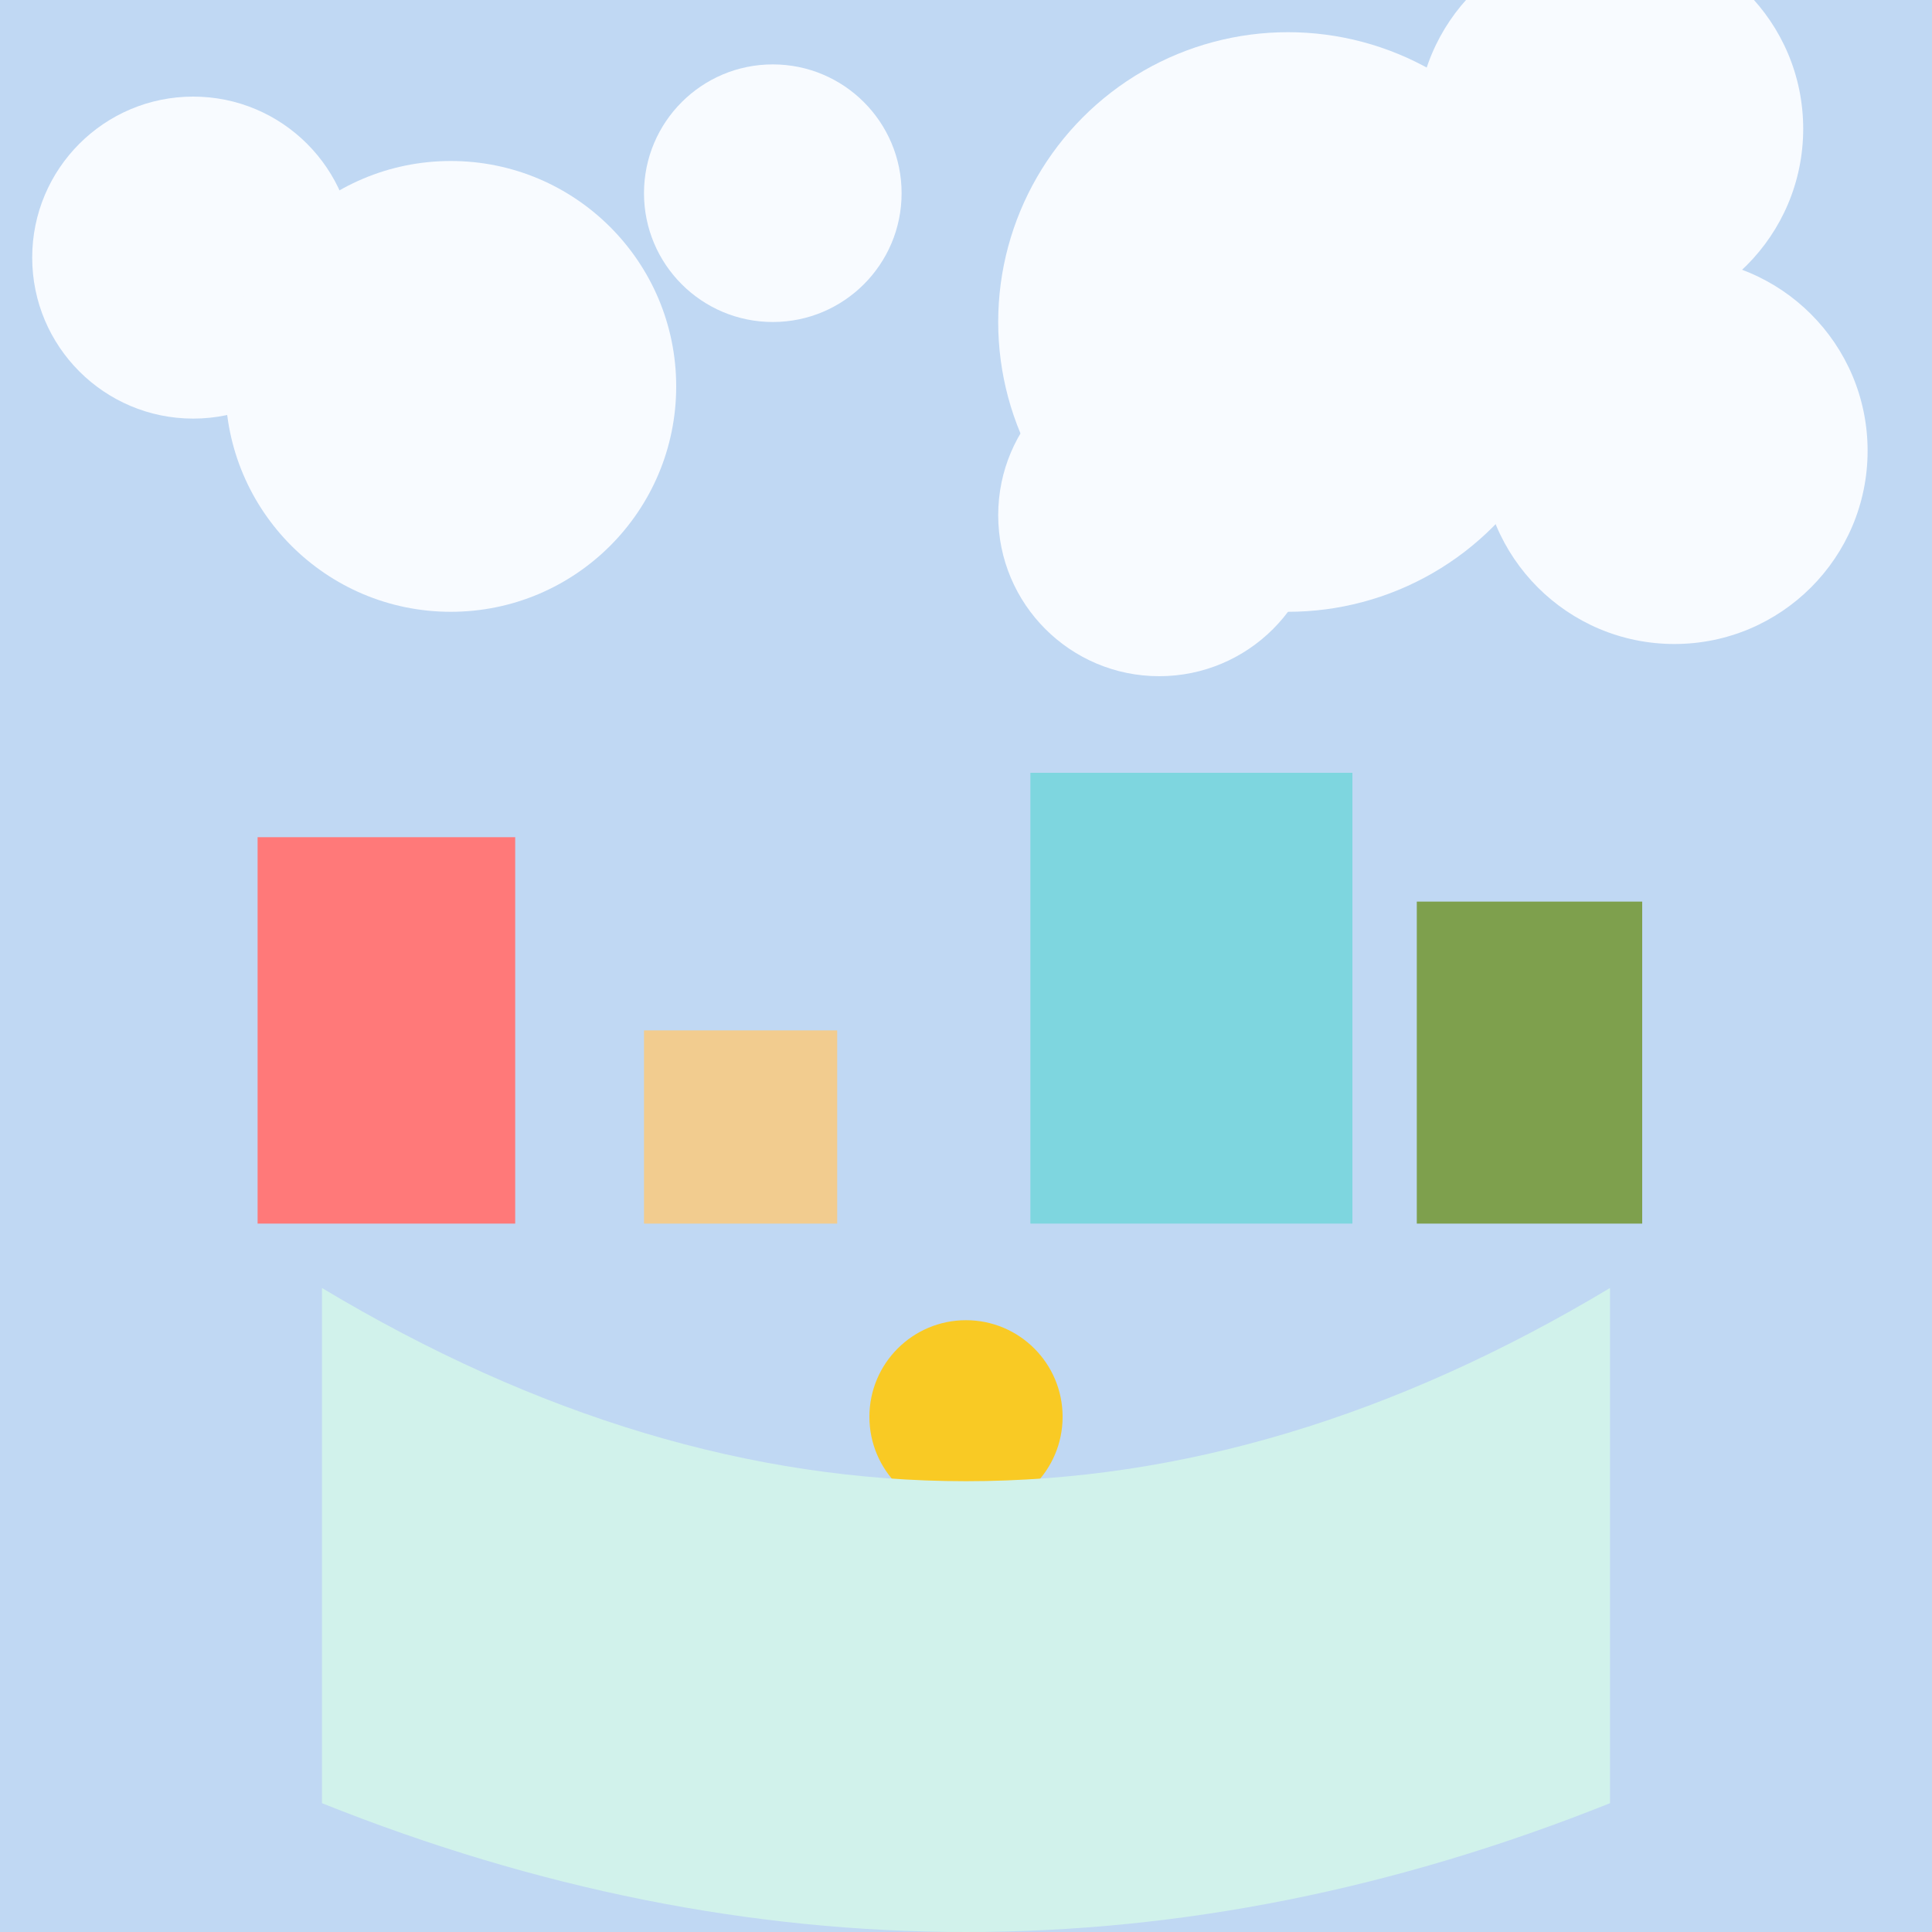
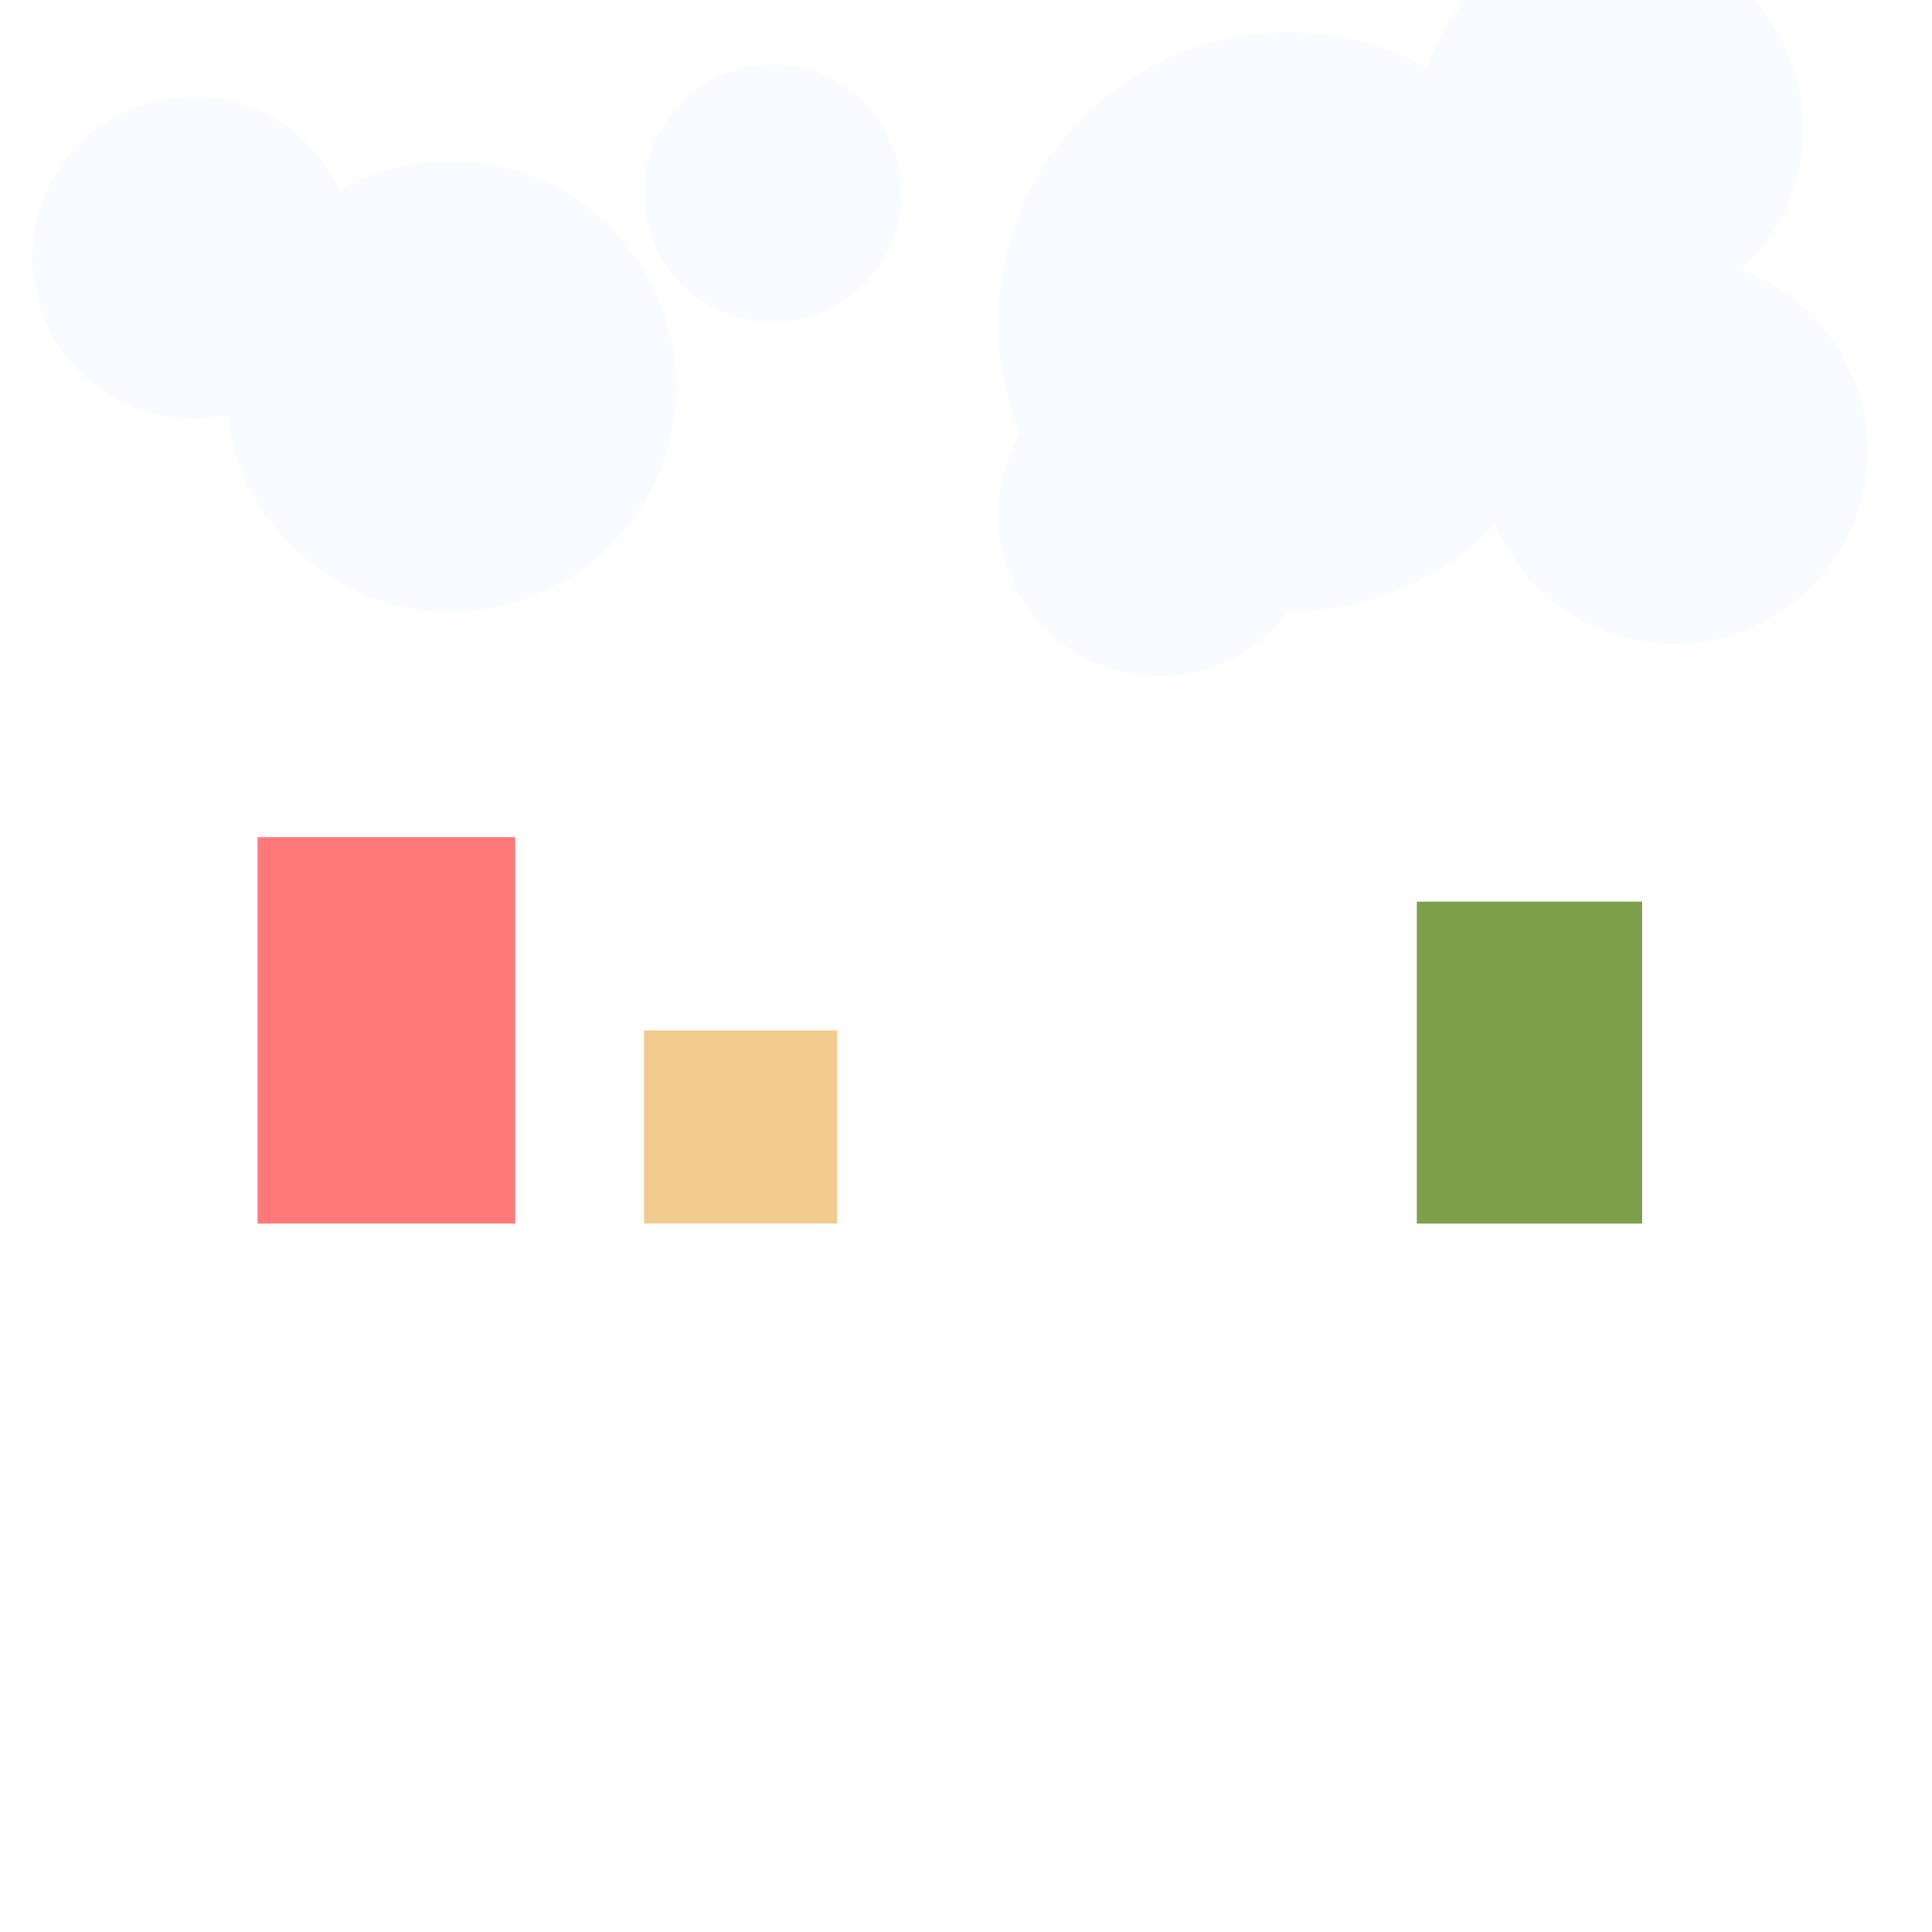
<svg xmlns="http://www.w3.org/2000/svg" viewBox="0 0 300 300">
-   <rect x="0" y="0" width="300" height="300" fill="#c0d8f3" />
  <circle cx="30" cy="40" r="25" fill="#f8fbff" />
  <circle cx="70" cy="60" r="35" fill="#f8fbff" />
  <circle cx="250" cy="20" r="30" fill="#f8fbff" />
  <circle cx="200" cy="50" r="45" fill="#f8fbff" />
  <circle cx="120" cy="30" r="20" fill="#f8fbff" />
  <circle cx="180" cy="80" r="25" fill="#f8fbff" />
  <circle cx="260" cy="70" r="30" fill="#f8fbff" />
  <rect x="40" y="130" width="40" height="60" fill="#ff7979" />
  <rect x="100" y="160" width="30" height="30" fill="#f2cc8f" />
-   <rect x="160" y="120" width="50" height="70" fill="#7ed6df" />
  <rect x="220" y="140" width="35" height="50" fill="#7ea04d" />
-   <circle cx="150" cy="220" r="15" fill="#f9ca24" />
-   <path d="M140 215 Q150 200 160 215" fill="none" stroke="#f9ca24" />
-   <path d="M50 200 Q150 260 250 200 L250 280 Q150 320 50 280 Z" fill="#d1f2eb" />
</svg>